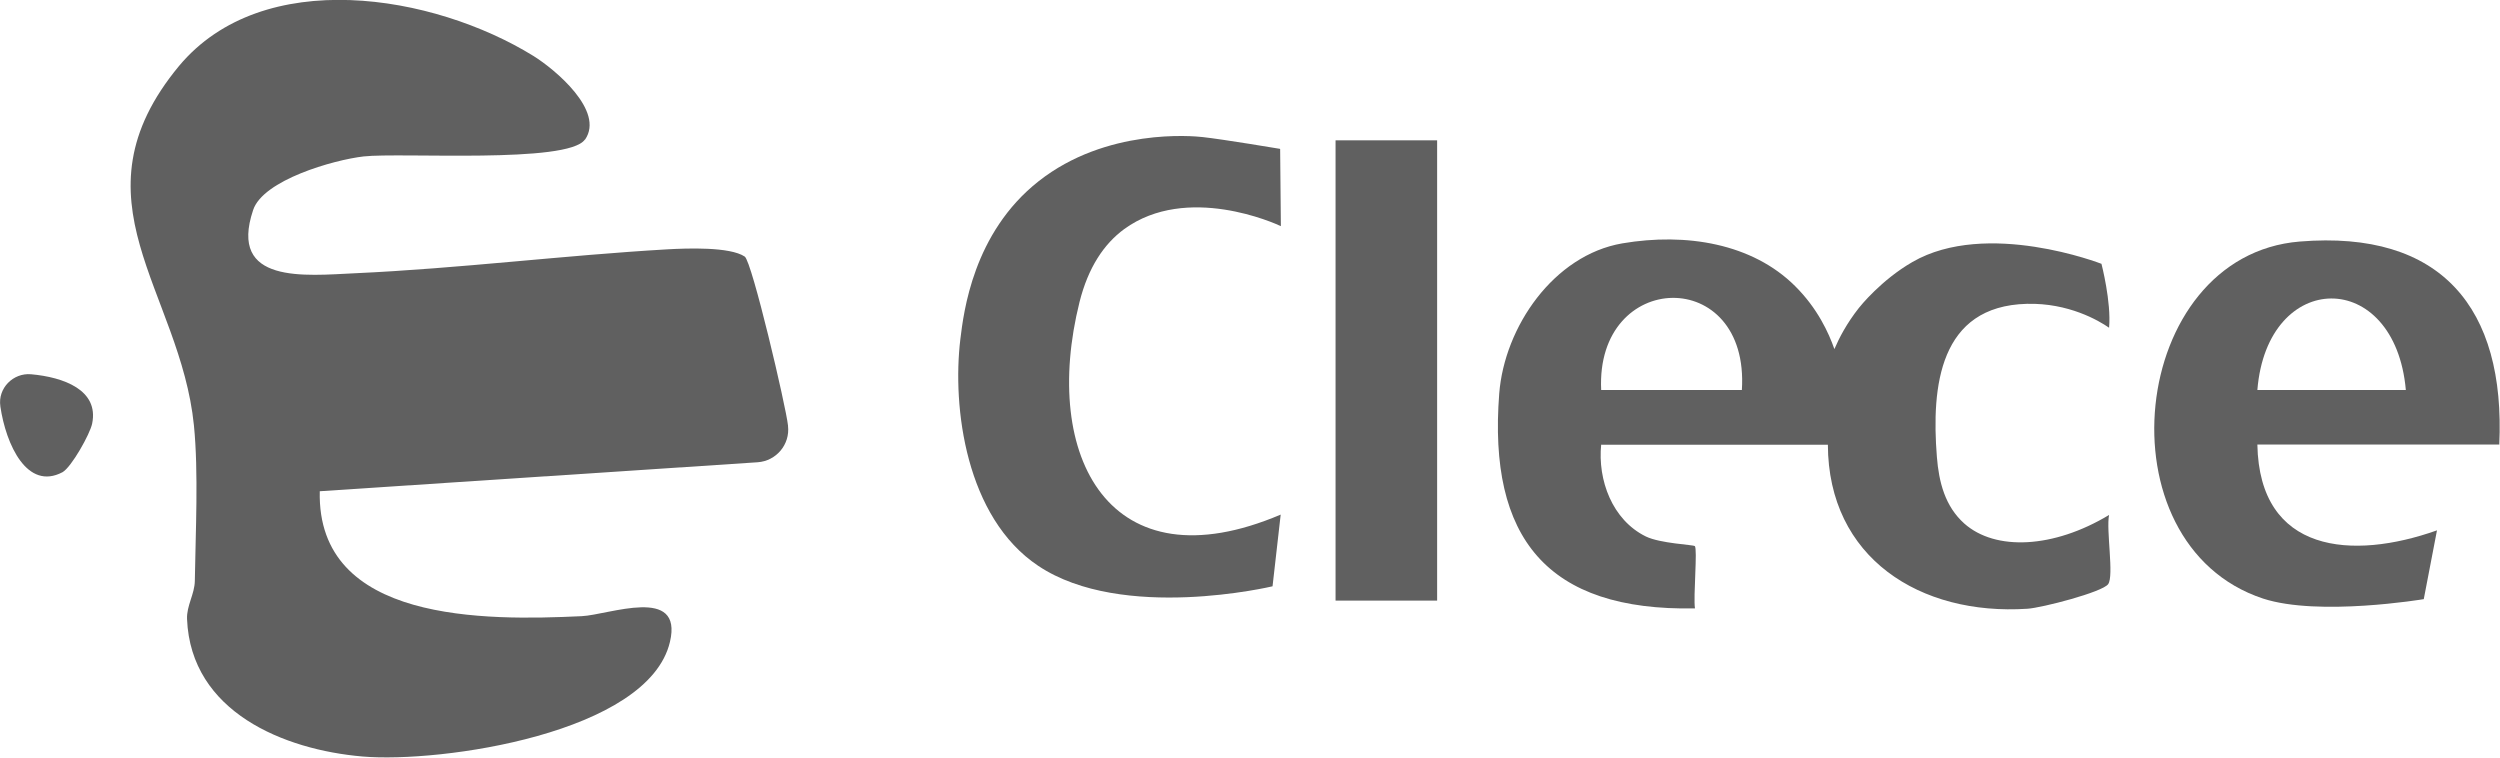
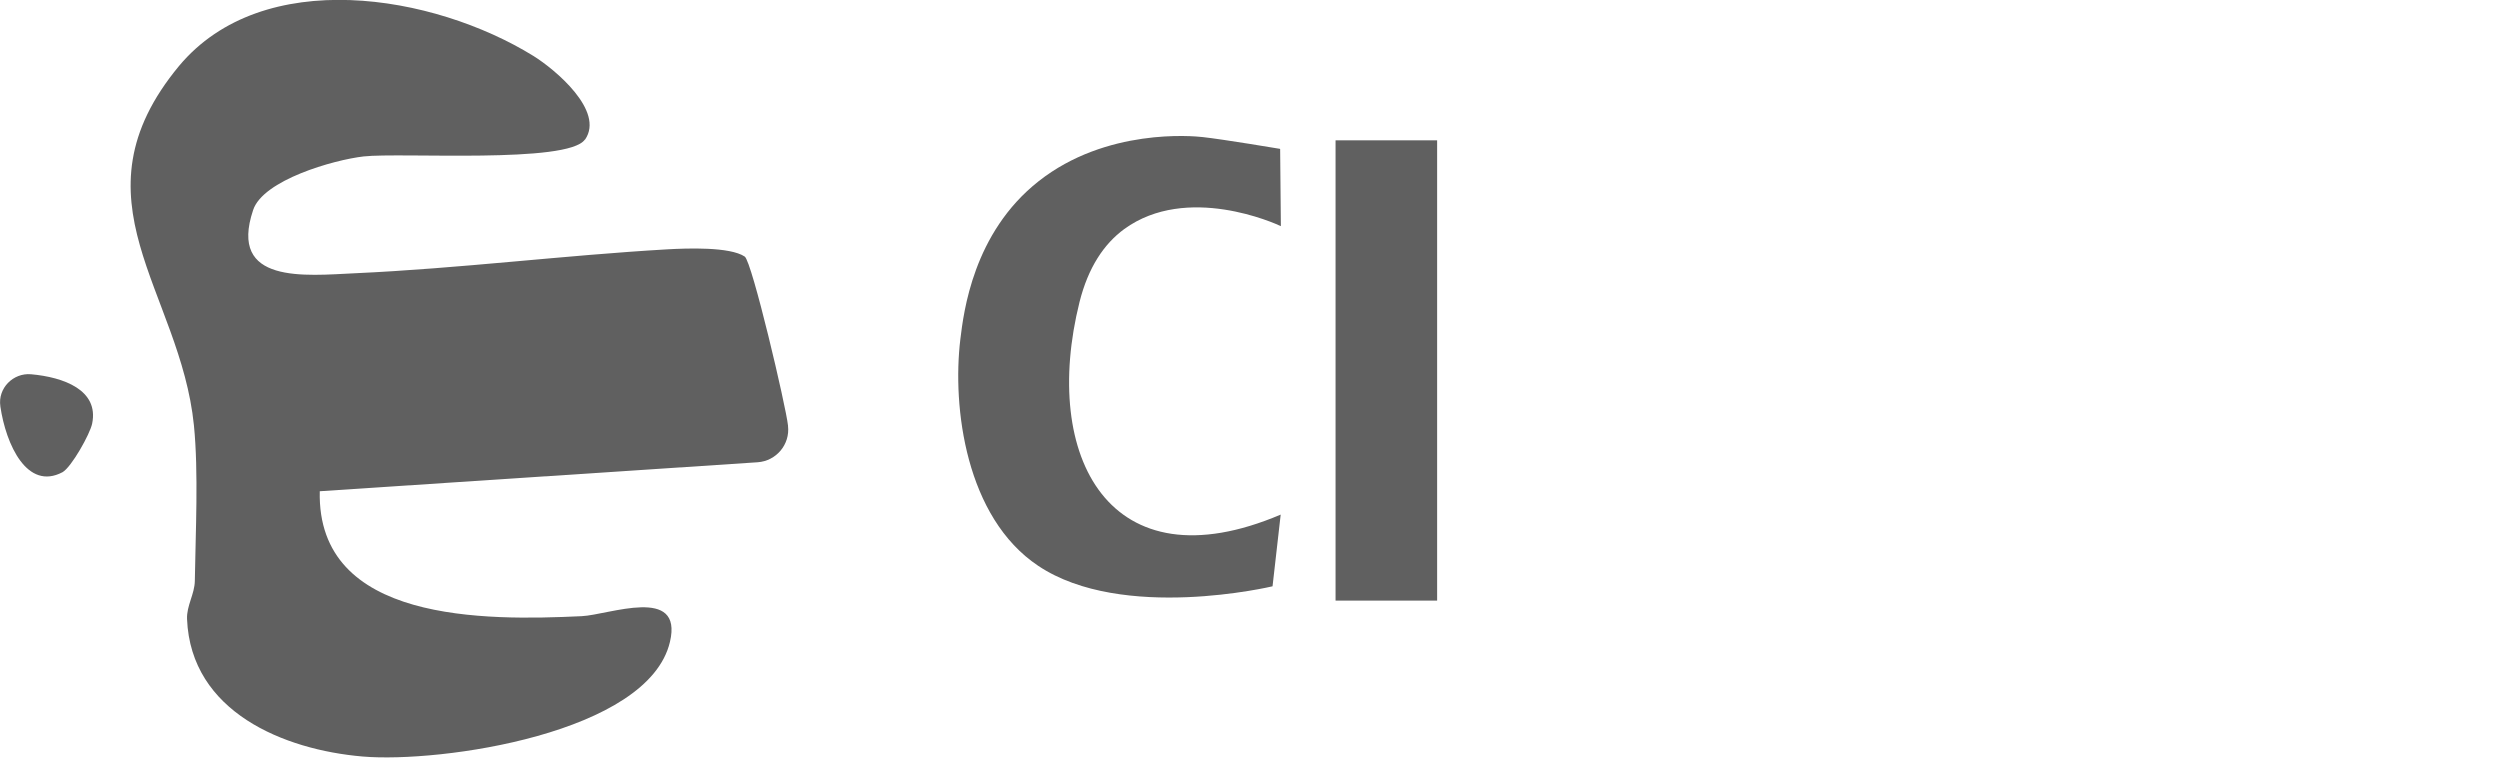
<svg xmlns="http://www.w3.org/2000/svg" id="Capa_1" viewBox="0 0 138.07 41.84">
  <defs>
    <style>.cls-1{fill:#606060;}</style>
  </defs>
  <path class="cls-1" d="M32.3,7.71c-.94,1.34-10.15.7-12.22.93-1.65.19-5.55,1.3-6.1,2.96-1.38,4.11,2.87,3.62,5.65,3.49,5.72-.26,11.52-.99,17.23-1.32,1.07-.06,3.45-.15,4.27.4.4.27,2.28,8.29,2.39,9.33,0,0,0,.01,0,.02.12,1.03-.65,1.94-1.68,2.01l-24.18,1.6c-.17,7.27,9.15,7.15,14.46,6.9,1.51-.07,5.62-1.71,4.88,1.42-1.19,5.05-12.66,6.7-16.98,6.33s-9.48-2.45-9.69-7.59c-.03-.74.42-1.38.43-2.11.04-2.68.21-5.98-.05-8.59-.75-7.45-6.94-12.46-.82-19.85C14.53-1.91,23.94-.32,29.46,3.09c1.19.74,3.95,3.04,2.85,4.62Z" />
-   <path class="cls-1" d="M88.43,24.55c-.2,1.96.61,4.17,2.47,5.08.81.39,2.6.45,2.7.53.16.13-.09,2.81.01,3.44-8.17.16-11.43-3.88-10.81-11.87.29-3.68,3.01-7.64,6.8-8.29,3.53-.6,7.18.01,9.54,2.36,1.24,1.23,1.86,2.59,2.17,3.48.26-.61.68-1.42,1.35-2.27.07-.09,1.24-1.55,2.96-2.54,4.1-2.37,10.44.1,10.44.1h0s.55,2.12.42,3.53c0,0,0,0,0,0-.56-.39-2.24-1.38-4.54-1.32-4.83.12-5.28,4.55-4.97,8.45.11,1.4.45,2.73,1.51,3.68,1.72,1.53,4.93,1.38,8-.47-.17.83.28,3.36-.05,3.82-.31.44-3.66,1.31-4.46,1.36-5.93.39-11-2.81-11.02-9.06h-12.51ZM96.2,21.54c.44-6.9-8.09-6.67-7.77,0h7.77Z" />
-   <path class="cls-1" d="M138.05,24.55h-13.38c.11,6.02,5.25,6.4,9.92,4.74-.66,3.46-.73,3.8-.73,3.8h0s-5.8.97-8.87-.03c-9.1-3-7.43-18.95,2.02-19.72,7.82-.64,11.37,3.67,11.02,11.22ZM132.87,21.54c-.6-6.78-7.66-6.7-8.2,0h8.2Z" />
  <path class="cls-1" d="M70.7,8.23h0s.01,1.5.04,4.26c-.29-.14-5.18-2.36-8.65.16-1.12.82-1.99,2.12-2.47,4.03-2.13,8.54,1.66,15.76,11.11,11.74-.29,2.58-.45,3.96-.45,3.96h0s-8.29,1.98-12.94-1.13c-4-2.67-4.76-8.75-4.3-12.53.18-1.47.7-5.86,4.32-8.71,3.74-2.95,8.54-2.5,9.06-2.44,1.11.12,4.27.65,4.27.65Z" />
  <rect class="cls-1" x="73.76" y="7.75" width="5.61" height="25.42" />
-   <path class="cls-1" d="M.02,22.44c-.15-.99.7-1.86,1.7-1.77,1.79.16,3.75.87,3.37,2.72-.11.57-1.15,2.42-1.64,2.69-1.95,1.03-3.12-1.52-3.43-3.63Z" />
+   <path class="cls-1" d="M.02,22.44c-.15-.99.7-1.86,1.7-1.77,1.79.16,3.75.87,3.37,2.72-.11.57-1.15,2.42-1.64,2.69-1.95,1.03-3.12-1.52-3.43-3.63" />
</svg>